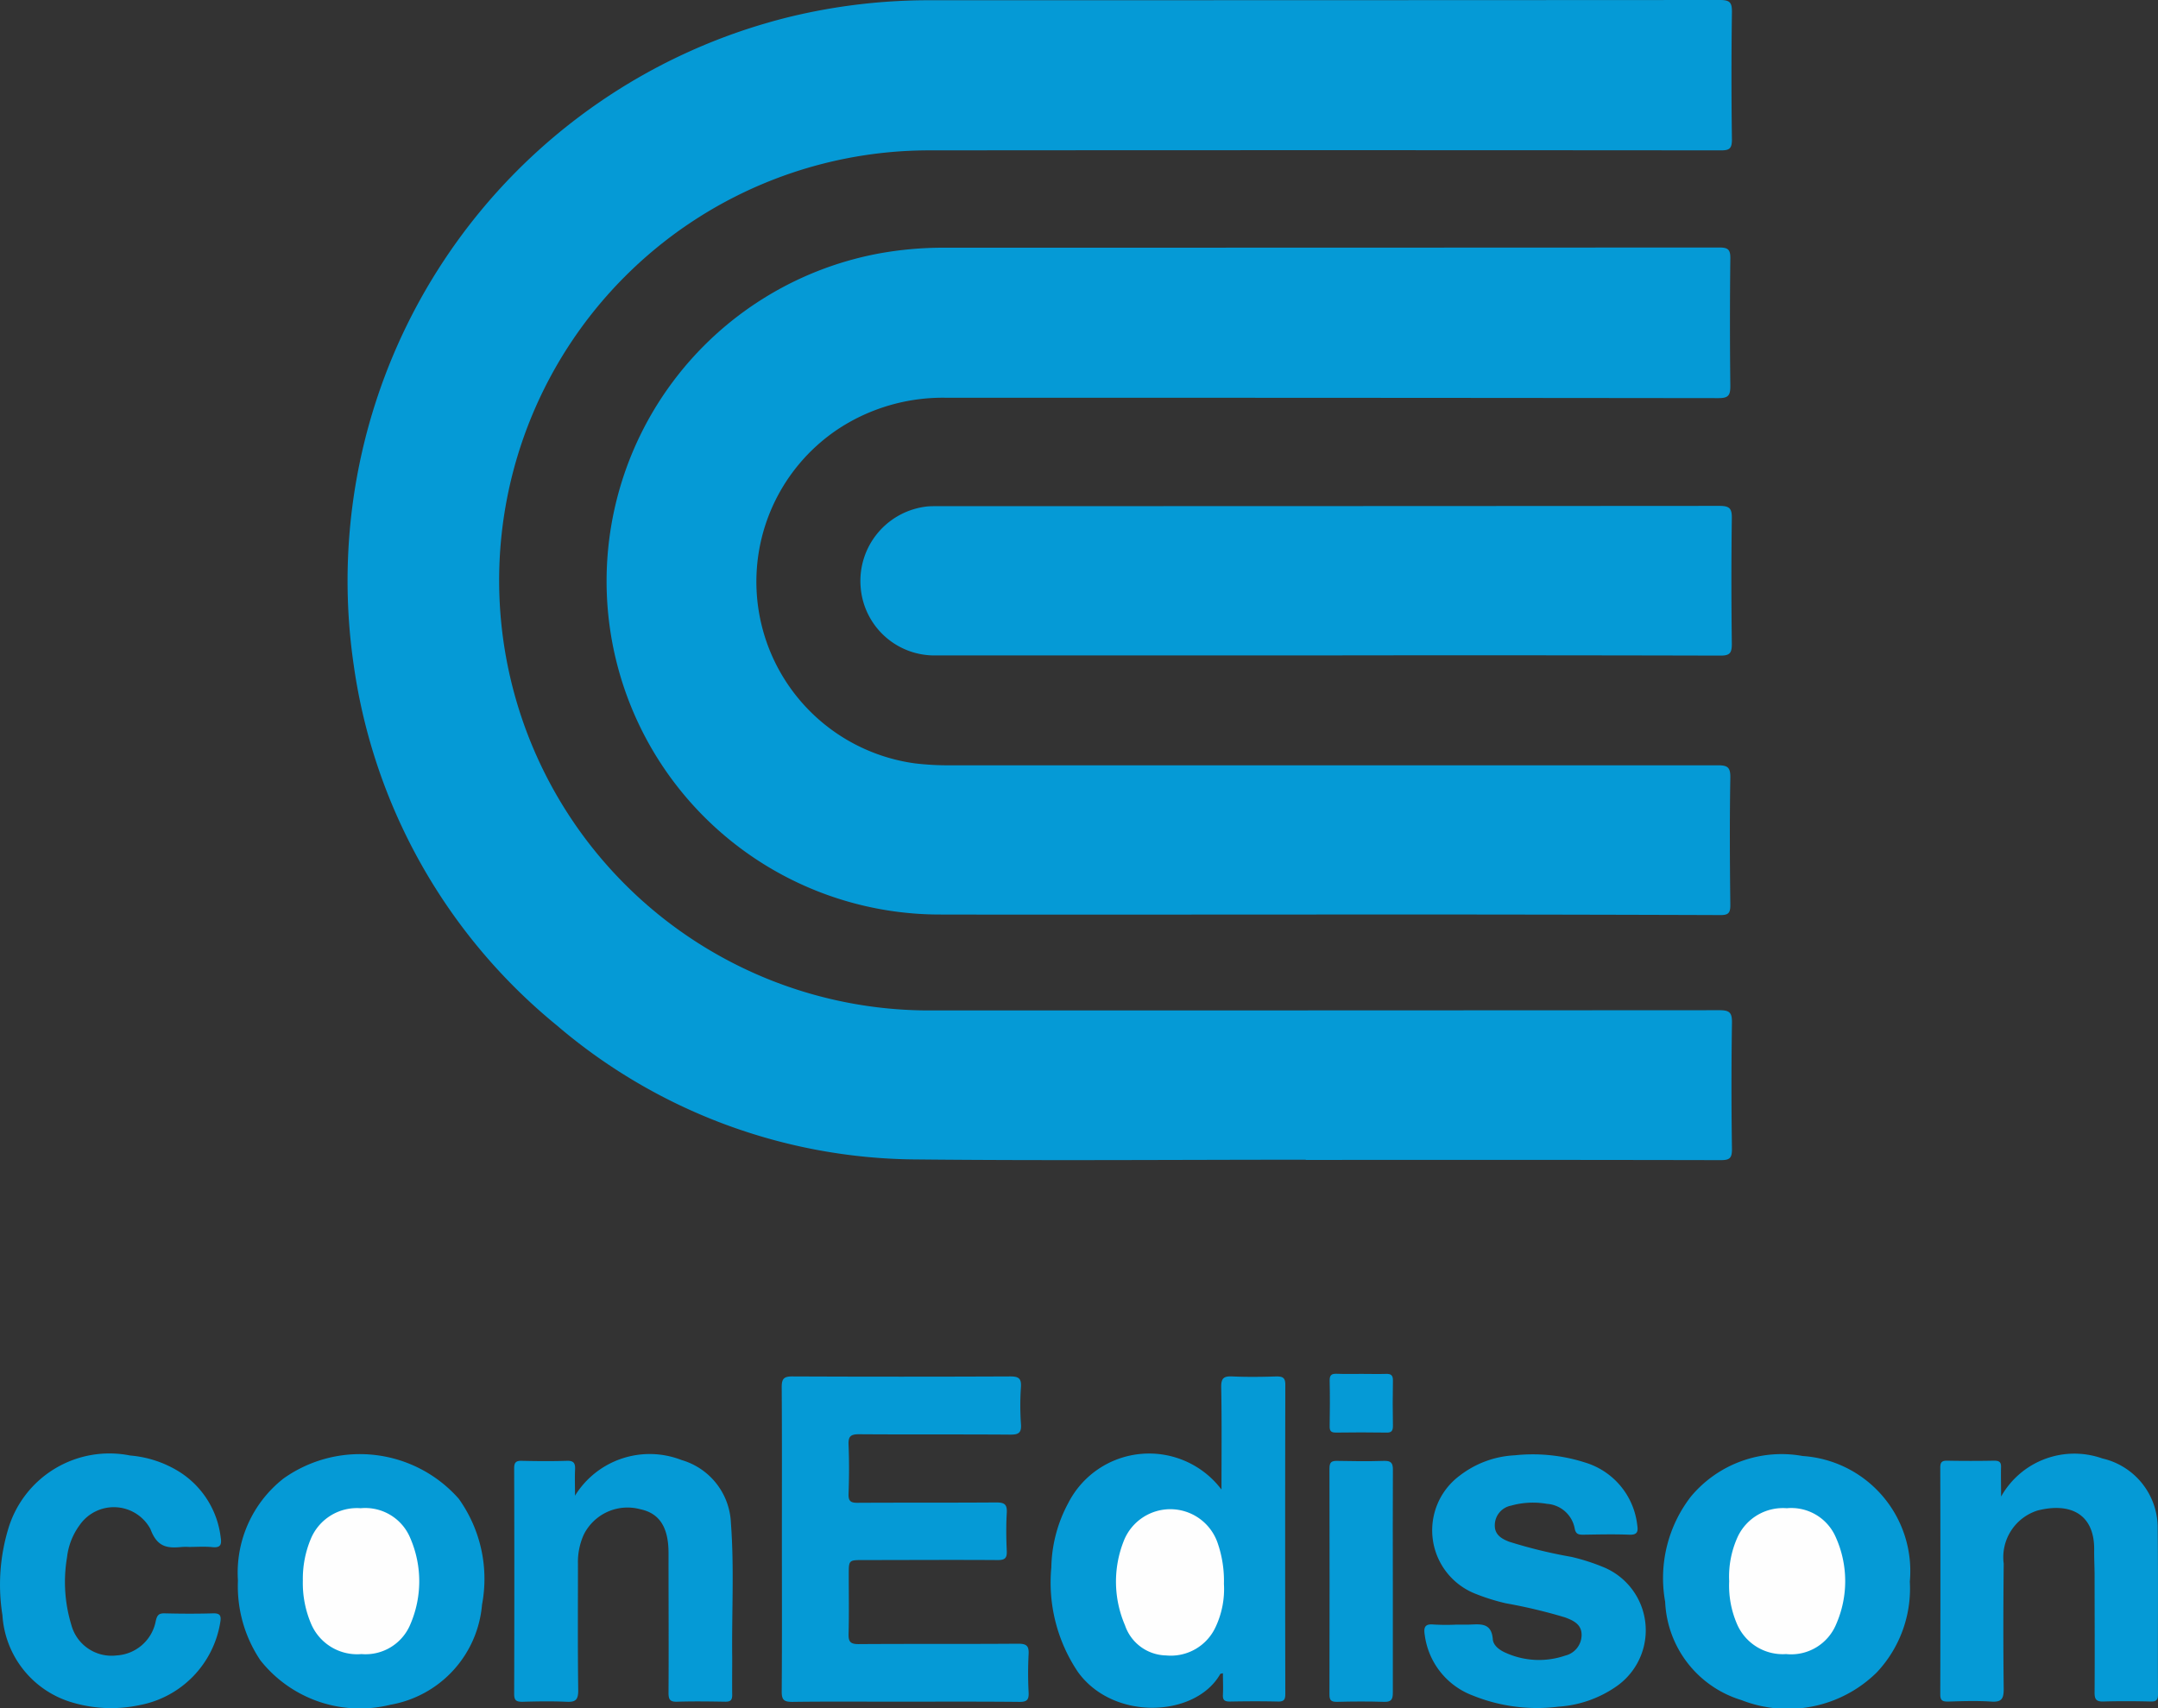
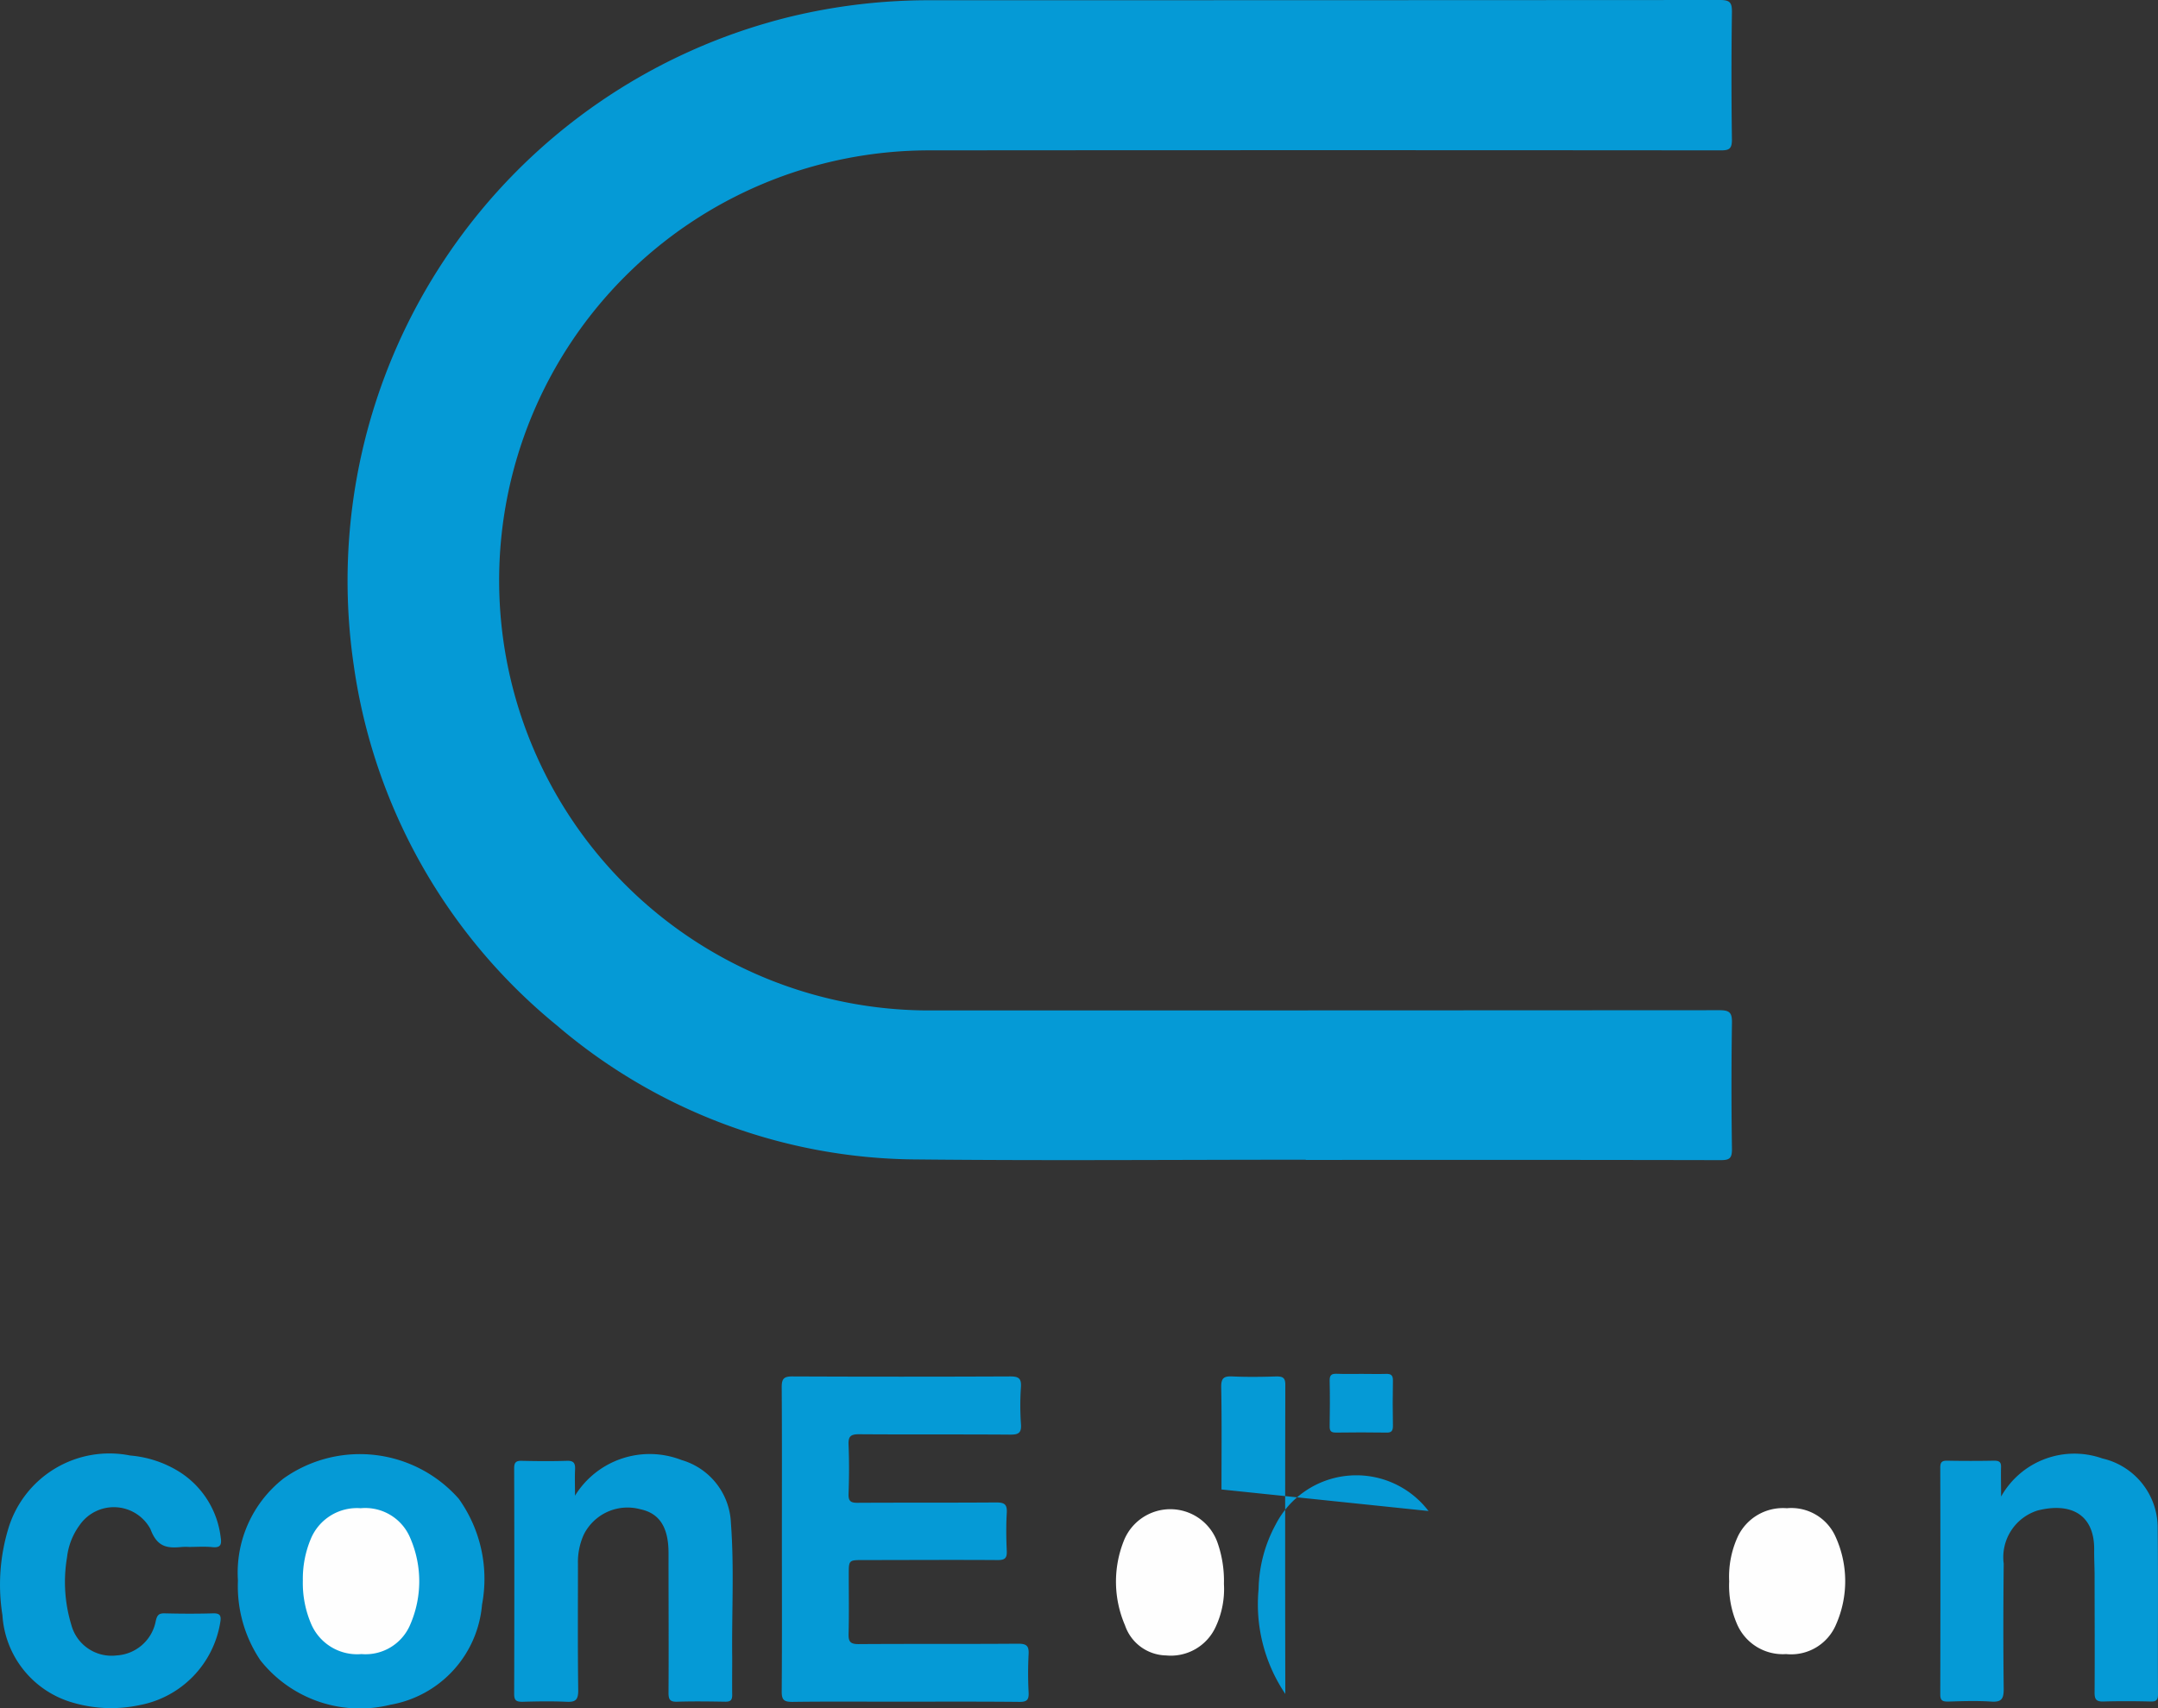
<svg xmlns="http://www.w3.org/2000/svg" id="Group_169" data-name="Group 169" width="63.64" height="50.388" viewBox="0 0 63.64 50.388">
  <rect x="0" y="0" width="63.64" height="50.388" fill="#333333" stroke="none" />
  <path id="Path_169" data-name="Path 169" d="M200.791,34.206c-3.813,0-7.626.031-11.438-.008A16.469,16.469,0,0,1,178.7,30.238a16.739,16.739,0,0,1-5.981-10.61A17.129,17.129,0,0,1,185.641.481a17.439,17.439,0,0,1,4.047-.474q11.66,0,23.321-.007c.289,0,.355.072.352.355q-.026,1.881,0,3.762c0,.276-.084.319-.332.318q-11.69-.01-23.38,0a12.684,12.684,0,1,0,.082,25.368q11.631,0,23.262-.007c.3,0,.373.072.369.37q-.028,1.865,0,3.732c0,.271-.079.32-.33.32q-6.119-.012-12.238-.005S200.791,34.207,200.791,34.206Z" transform="translate(-162.286 0)" fill="#059ad6" />
-   <path id="Path_170" data-name="Path 170" d="M322.491,142.667c-3.714,0-7.428.008-11.142,0a9.832,9.832,0,0,1-1.887-19.485,10.581,10.581,0,0,1,2-.183q11.424,0,22.847-.006c.258,0,.332.059.328.323q-.022,1.881,0,3.762c0,.28-.059.358-.352.358q-11.379-.013-22.758-.011a5.614,5.614,0,0,0-3.167.9,5.409,5.409,0,0,0,2.226,9.883,8.164,8.164,0,0,0,1.064.057q11.3,0,22.609,0c.284,0,.384.047.378.363-.022,1.254-.015,2.508,0,3.762,0,.234-.061.294-.294.293Q328.418,142.662,322.491,142.667Z" transform="translate(-283.609 -115.693)" fill="#059ad6" />
-   <path id="Path_171" data-name="Path 171" d="M441.317,255.881q-5.731,0-11.464,0a2.183,2.183,0,0,1-2.252-2.024,2.209,2.209,0,0,1,1.986-2.371c.118-.008.237-.007.355-.007q11.493,0,22.986-.008c.307,0,.37.082.365.374-.017,1.234-.015,2.468,0,3.7,0,.265-.059.343-.336.342Q447.138,255.873,441.317,255.881Z" transform="translate(-402.221 -236.55)" fill="#059ad6" />
  <path id="Path_172" data-name="Path 172" d="M388.526,689.055c0-1.49.005-2.981-.005-4.472,0-.245.064-.315.312-.314q3.215.014,6.429,0c.241,0,.329.055.314.307a8.023,8.023,0,0,0,0,1.095c.023.282-.09.316-.333.314-1.482-.011-2.962,0-4.444-.011-.251,0-.317.067-.307.312.02.483.017.968,0,1.451-.007.214.068.261.269.259,1.363-.008,2.726,0,4.088-.01.247,0,.323.06.309.309-.022.374-.017.751,0,1.125.009.208-.059.266-.265.265-1.323-.009-2.647,0-3.97,0-.425,0-.425,0-.425.432,0,.583.01,1.165-.005,1.747-.006.227.052.3.291.3,1.57-.011,3.14,0,4.71-.012.248,0,.322.065.308.31a10.944,10.944,0,0,0,0,1.125c.011.218-.047.284-.275.281-1.234-.012-2.469-.006-3.7-.006-1,0-1.995-.008-2.992.006-.241,0-.316-.053-.314-.306C388.532,692.056,388.526,690.556,388.526,689.055Z" transform="translate(-365.468 -643.671)" fill="#059ad6" />
-   <path id="Path_173" data-name="Path 173" d="M527.5,687.571c0-1,.011-2.01-.008-3.014-.005-.274.079-.332.332-.32.433.02.869.014,1.3,0,.188,0,.258.043.258.245q-.009,4.559,0,9.119c0,.16-.035.229-.212.225-.473-.011-.947-.009-1.422,0-.151,0-.215-.037-.206-.2.011-.206,0-.414,0-.634-.033.009-.07.009-.08.025-.73,1.278-3.145,1.388-4.192-.058a4.723,4.723,0,0,1-.788-3.089,4.146,4.146,0,0,1,.5-1.9,2.676,2.676,0,0,1,4.511-.406Z" transform="translate(-491.478 -643.639)" fill="#059ad6" />
-   <path id="Path_174" data-name="Path 174" d="M834.161,726.785a3.606,3.606,0,0,1-.977,2.681,3.737,3.737,0,0,1-3.986.815,3.174,3.174,0,0,1-2.252-2.9,3.93,3.93,0,0,1,.756-3.1,3.48,3.48,0,0,1,3.3-1.2A3.4,3.4,0,0,1,834.161,726.785Z" transform="translate(-777.84 -680.136)" fill="#059ad6" />
+   <path id="Path_173" data-name="Path 173" d="M527.5,687.571c0-1,.011-2.01-.008-3.014-.005-.274.079-.332.332-.32.433.02.869.014,1.3,0,.188,0,.258.043.258.245q-.009,4.559,0,9.119a4.723,4.723,0,0,1-.788-3.089,4.146,4.146,0,0,1,.5-1.9,2.676,2.676,0,0,1,4.511-.406Z" transform="translate(-491.478 -643.639)" fill="#059ad6" />
  <path id="Path_175" data-name="Path 175" d="M118.28,726.683a3.528,3.528,0,0,1,1.347-3.013,3.887,3.887,0,0,1,5.165.6,4.064,4.064,0,0,1,.686,3.123,3.275,3.275,0,0,1-2.694,2.951,3.743,3.743,0,0,1-3.842-1.309A3.918,3.918,0,0,1,118.28,726.683Z" transform="translate(-111.263 -680.064)" fill="#059ad6" />
-   <path id="Path_176" data-name="Path 176" d="M708.9,728.033c.119,0,.237,0,.355,0,.327-.008.67-.077.711.43.015.195.212.332.4.41a2.38,2.38,0,0,0,1.732.075.63.63,0,0,0,.487-.6c.007-.322-.241-.434-.482-.526a15.5,15.5,0,0,0-1.752-.418,6.022,6.022,0,0,1-.874-.272,2.01,2.01,0,0,1-.478-3.5,2.884,2.884,0,0,1,1.614-.593,5.053,5.053,0,0,1,2.075.213,2.182,2.182,0,0,1,1.538,1.849c.031.19,0,.289-.231.28-.453-.018-.908-.007-1.362,0-.129,0-.217-.011-.25-.174a.891.891,0,0,0-.82-.736,2.385,2.385,0,0,0-1.056.052.591.591,0,0,0-.482.565c-.011.293.2.414.424.5a14.271,14.271,0,0,0,1.835.447,6.084,6.084,0,0,1,.955.307,2.014,2.014,0,0,1,.375,3.511,3.371,3.371,0,0,1-1.709.6,5.05,5.05,0,0,1-2.525-.327,2.212,2.212,0,0,1-1.421-1.788c-.035-.22,0-.333.259-.308A6.5,6.5,0,0,0,708.9,728.033Z" transform="translate(-665.943 -680.115)" fill="#059ad6" />
  <path id="Path_177" data-name="Path 177" d="M257.355,723.984a2.588,2.588,0,0,1,3.141-1.052,2.019,2.019,0,0,1,1.457,1.862c.1,1.32.022,2.645.038,3.967,0,.365-.005.731,0,1.1,0,.156-.052.2-.2.2-.474-.008-.949-.015-1.422,0-.217.008-.257-.069-.256-.268.008-1.313,0-2.626,0-3.94,0-.069,0-.138,0-.207-.007-.738-.273-1.143-.828-1.261a1.441,1.441,0,0,0-1.673.751,1.966,1.966,0,0,0-.17.863c0,1.244-.009,2.488.008,3.732,0,.284-.087.344-.347.332-.434-.02-.869-.012-1.3,0-.171,0-.242-.034-.242-.226q.01-3.332,0-6.665c0-.171.058-.22.222-.216.444.01.889.014,1.333,0,.209-.008.25.079.241.26C257.346,723.445,257.355,723.679,257.355,723.984Z" transform="translate(-240.398 -679.869)" fill="#059ad6" />
  <path id="Path_178" data-name="Path 178" d="M966.241,724.3a2.477,2.477,0,0,1,2.986-1.124,2.1,2.1,0,0,1,1.632,2.069c.018,1.628,0,3.257.009,4.885,0,.169-.049.22-.217.215-.464-.011-.928-.014-1.392,0-.213.007-.263-.067-.261-.268.008-1.144,0-2.29,0-3.434,0-.256-.015-.513-.012-.77.012-1.047-.691-1.409-1.668-1.162a1.444,1.444,0,0,0-1,1.568c-.013,1.233-.015,2.467,0,3.7,0,.3-.074.388-.373.368-.422-.028-.848-.013-1.273,0-.159,0-.225-.032-.225-.209q.008-3.345,0-6.691c0-.15.041-.208.2-.205q.7.013,1.392,0c.157,0,.207.049.2.2C966.233,723.7,966.241,723.954,966.241,724.3Z" transform="translate(-907.228 -680.159)" fill="#059ad6" />
  <path id="Path_179" data-name="Path 179" d="M5.585,725.869a2,2,0,0,0-.207,0c-.437.044-.736.012-.936-.529a1.226,1.226,0,0,0-2.088-.114,1.981,1.981,0,0,0-.372.954,4.339,4.339,0,0,0,.128,1.989,1.227,1.227,0,0,0,1.333.9A1.249,1.249,0,0,0,4.6,728.051c.039-.17.088-.227.262-.223.474.012.948.014,1.422,0,.21-.007.251.067.219.256a2.967,2.967,0,0,1-2.383,2.451,4.019,4.019,0,0,1-2.077-.108,2.866,2.866,0,0,1-1.965-2.544,5.706,5.706,0,0,1,.172-2.55,3.113,3.113,0,0,1,3.593-2.161,3.253,3.253,0,0,1,1.448.478,2.656,2.656,0,0,1,1.223,1.936c.033.209,0,.313-.243.289C6.042,725.851,5.813,725.869,5.585,725.869Z" transform="translate(-0.006 -680.242)" fill="#059ad6" />
-   <path id="Path_180" data-name="Path 180" d="M662.716,729.7c0,1.086,0,2.172,0,3.259,0,.2-.049.275-.261.268-.464-.015-.929-.012-1.393,0-.171,0-.216-.052-.215-.218q.007-3.332,0-6.665c0-.2.072-.227.242-.224.454.01.909.014,1.363,0,.208-.007.268.058.266.265C662.711,727.484,662.716,728.59,662.716,729.7Z" transform="translate(-621.641 -683.031)" fill="#059ad6" />
  <path id="Path_181" data-name="Path 181" d="M661.829,682.953c.237,0,.474.007.71,0,.151-.006.209.042.206.2q-.013.665,0,1.331c0,.153-.044.206-.2.2-.493-.008-.986-.007-1.479,0-.139,0-.189-.039-.187-.183.008-.453.01-.907,0-1.361,0-.168.072-.194.212-.19C661.336,682.959,661.582,682.953,661.829,682.953Z" transform="translate(-621.667 -642.43)" fill="#059ad6" />
  <path id="Path_182" data-name="Path 182" d="M557.875,752.475a2.629,2.629,0,0,1-.241,1.264,1.454,1.454,0,0,1-1.465.848,1.308,1.308,0,0,1-1.212-.89,3.251,3.251,0,0,1-.039-2.479,1.475,1.475,0,0,1,2.766.037A3.4,3.4,0,0,1,557.875,752.475Z" transform="translate(-521.781 -705.76)" fill="#fefefe" />
  <path id="Path_183" data-name="Path 183" d="M859.485,751.926a2.826,2.826,0,0,1,.255-1.321,1.474,1.474,0,0,1,1.445-.835,1.428,1.428,0,0,1,1.438.843,3.16,3.16,0,0,1,.015,2.583,1.437,1.437,0,0,1-1.474.876,1.468,1.468,0,0,1-1.446-.881A2.86,2.86,0,0,1,859.485,751.926Z" transform="translate(-808.491 -705.285)" fill="#fefefe" />
  <path id="Path_184" data-name="Path 184" d="M150.54,751.911a3.049,3.049,0,0,1,.239-1.238,1.474,1.474,0,0,1,1.467-.894,1.436,1.436,0,0,1,1.466.89,3.2,3.2,0,0,1,0,2.53,1.429,1.429,0,0,1-1.442.882,1.476,1.476,0,0,1-1.479-.875A3.067,3.067,0,0,1,150.54,751.911Z" transform="translate(-141.609 -705.294)" fill="#fefefe" />
</svg>